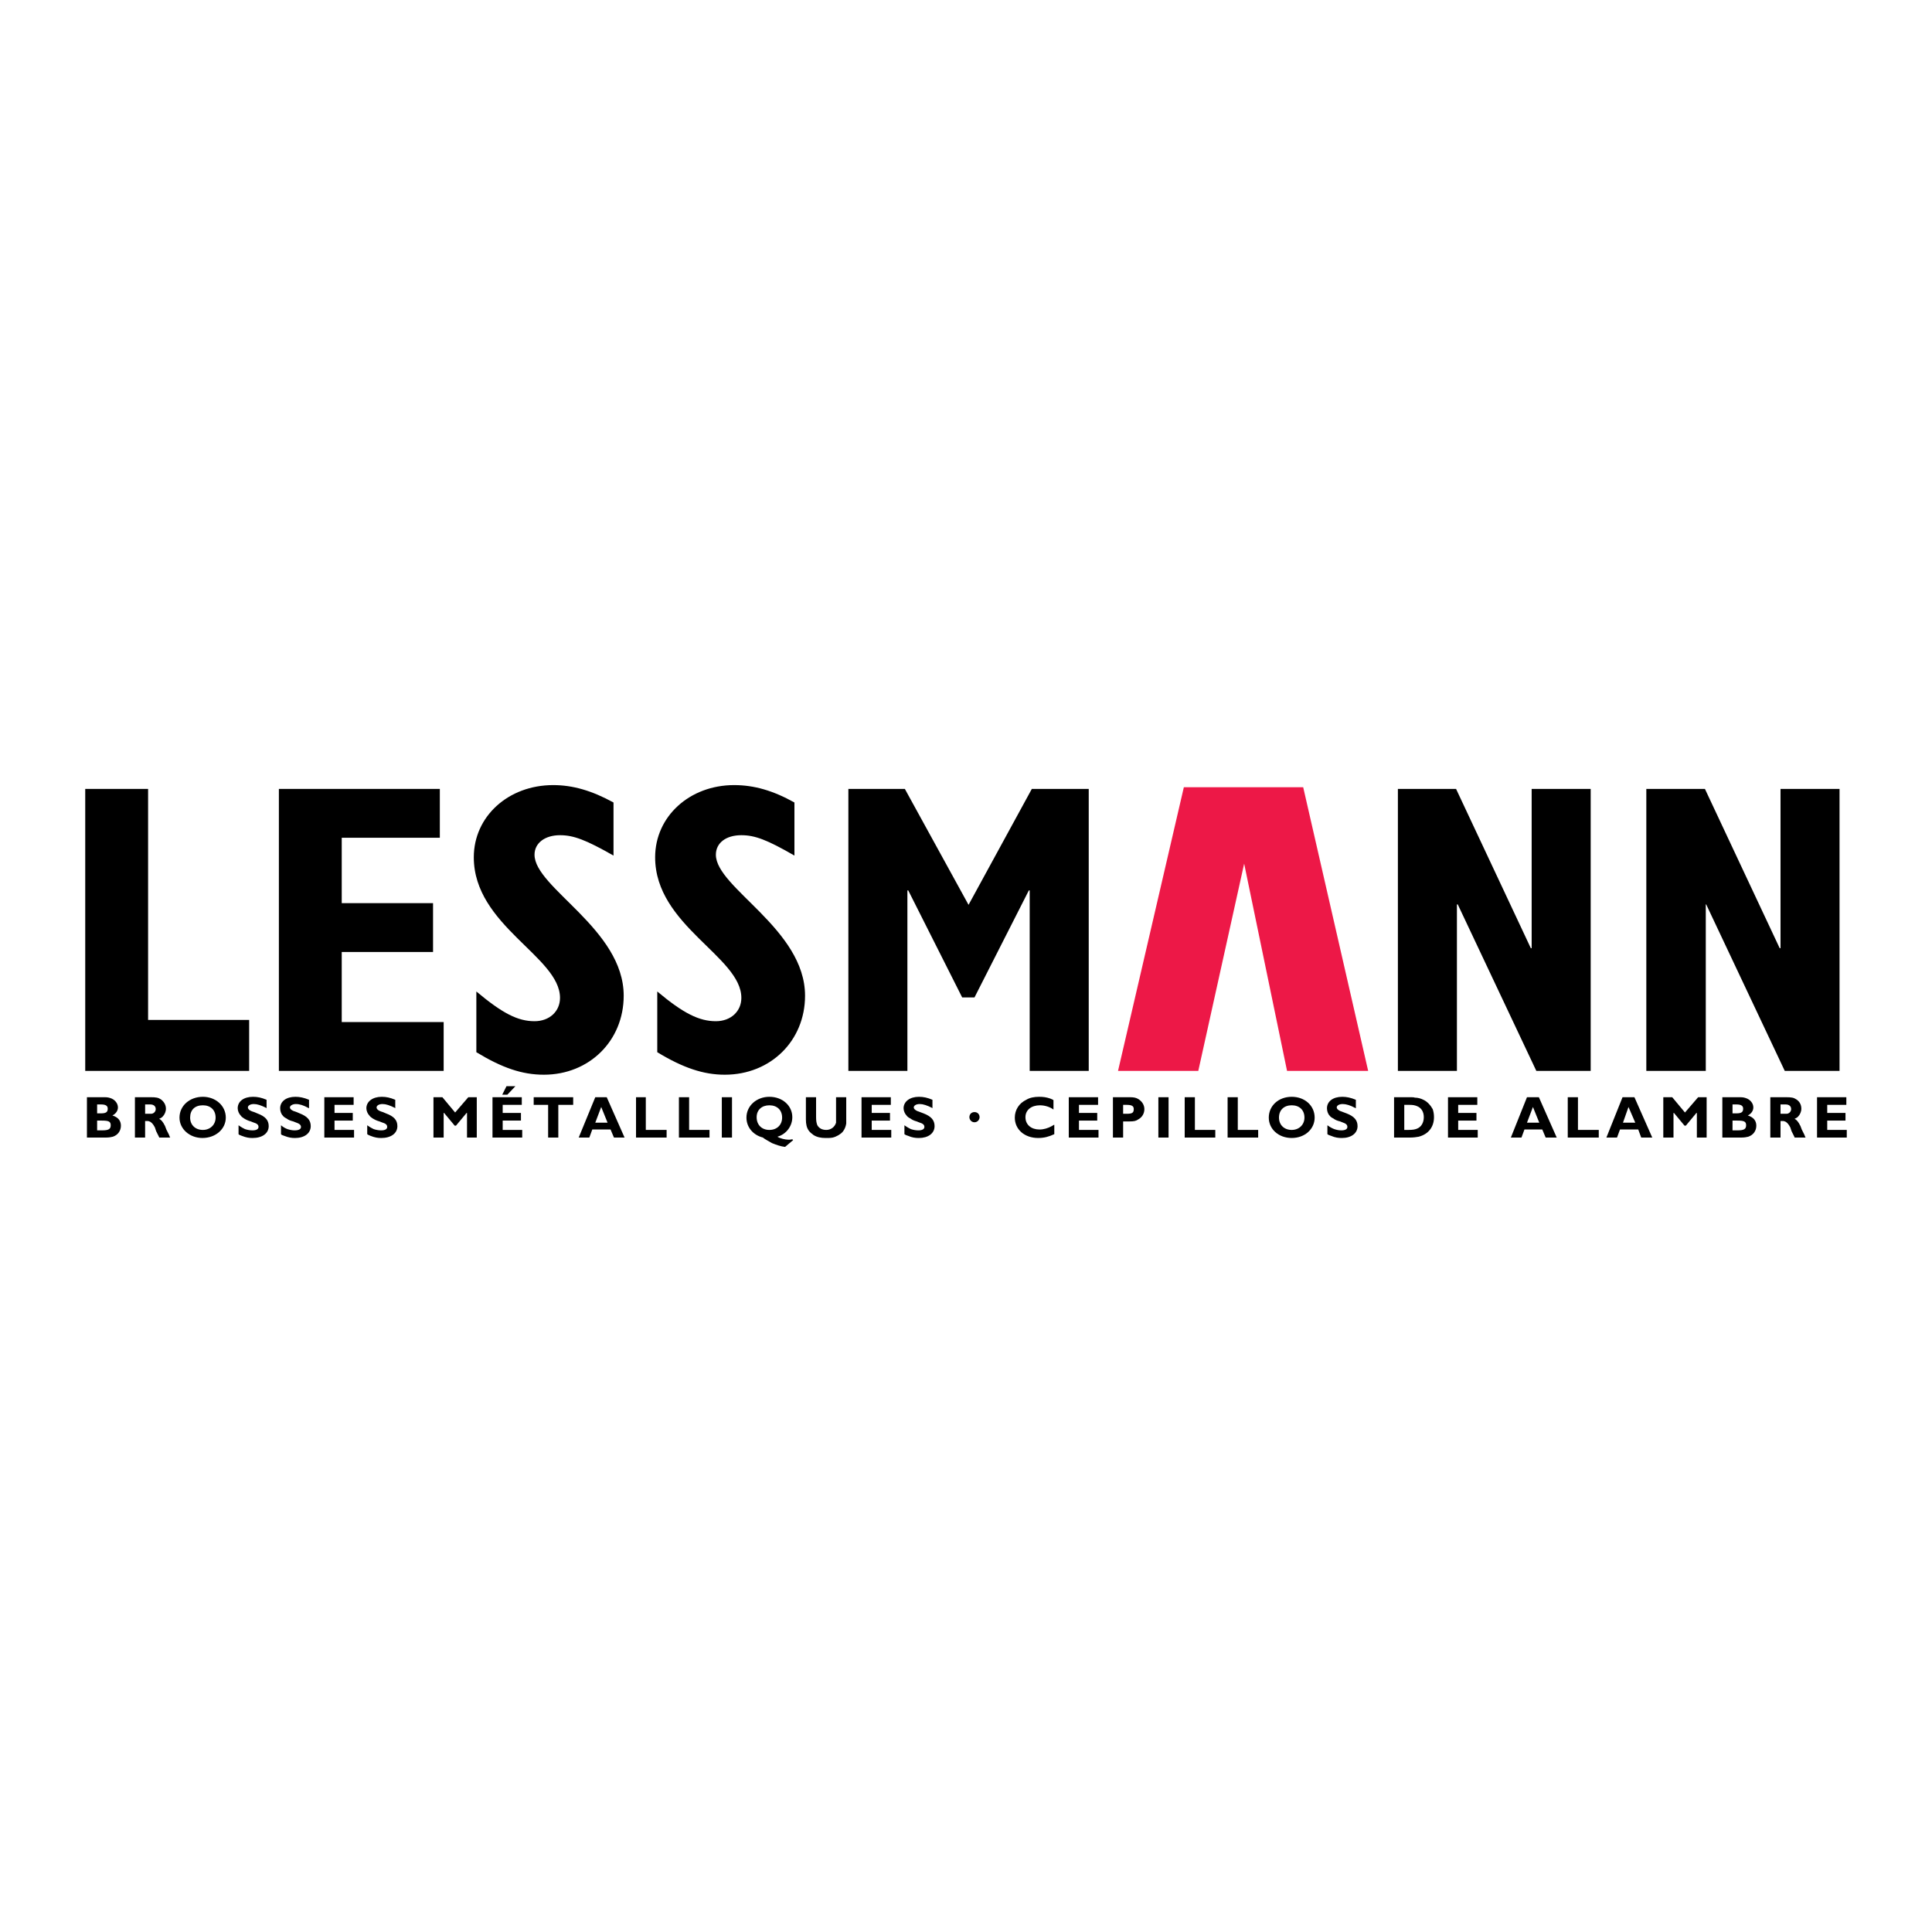
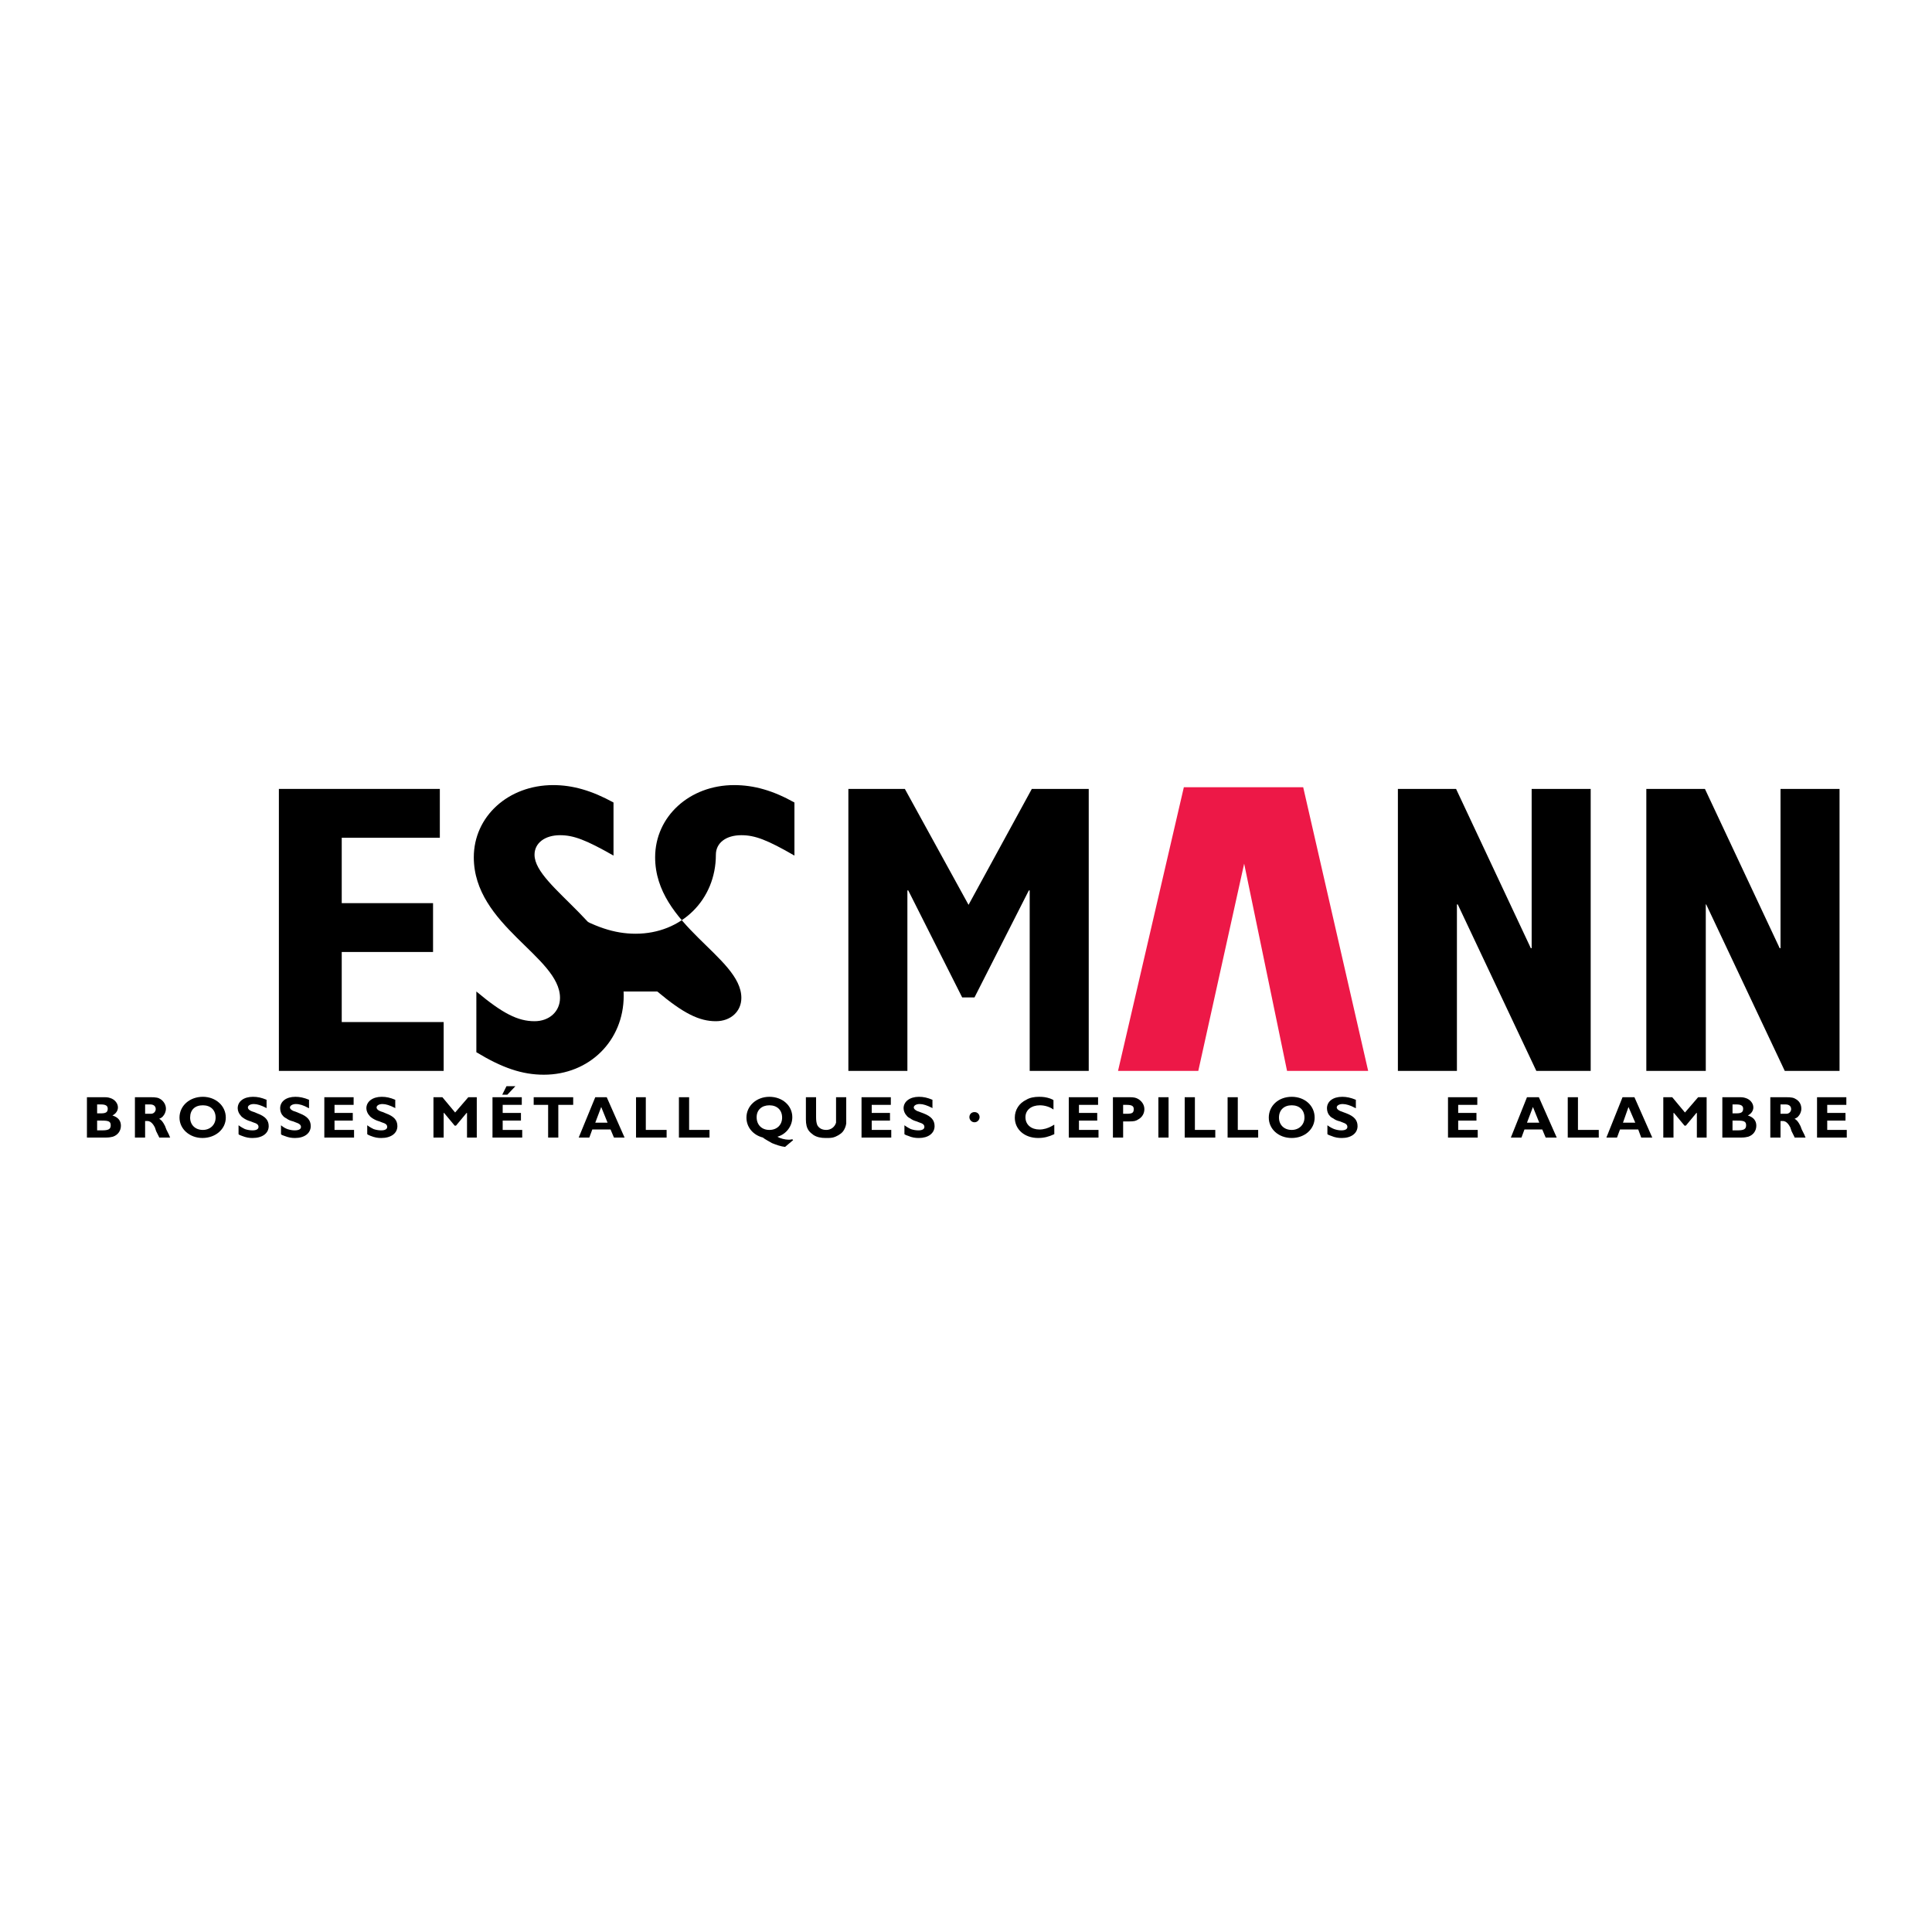
<svg xmlns="http://www.w3.org/2000/svg" version="1.0" id="Layer_1" x="0px" y="0px" width="192.756px" height="192.756px" viewBox="0 0 192.756 192.756" enable-background="new 0 0 192.756 192.756" xml:space="preserve">
  <g>
    <polygon fill-rule="evenodd" clip-rule="evenodd" fill="#FFFFFF" points="0,0 192.756,0 192.756,192.756 0,192.756 0,0  " />
    <path fill-rule="evenodd" clip-rule="evenodd" d="M8.673,109.47v4.025h1.864c0.339,0,0.551-0.042,0.721-0.085   c0.508-0.169,0.805-0.593,0.805-1.102c0-0.508-0.297-0.848-0.848-1.017c0.339-0.17,0.551-0.466,0.551-0.806   c0-0.423-0.339-0.805-0.762-0.932c-0.254-0.085-0.382-0.085-0.805-0.085H8.673L8.673,109.47z M9.69,110.19h0.381   c0.466,0,0.678,0.127,0.678,0.424c0,0.339-0.169,0.466-0.678,0.466H9.69V110.19L9.69,110.19z M9.69,111.801h0.466   c0.678,0,0.89,0.084,0.89,0.466c0,0.381-0.211,0.509-0.847,0.509H9.69V111.801L9.69,111.801z" />
    <path fill-rule="evenodd" clip-rule="evenodd" d="M13.461,109.47v4.025h1.017v-1.652h0.127c0.169,0,0.211,0,0.296,0.042   c0.169,0.043,0.381,0.255,0.551,0.594l0.127,0.381l0.127,0.254l0.085,0.17l0.085,0.17v0.042h1.102l-0.042-0.085l-0.085-0.212   l-0.127-0.254l-0.127-0.254l-0.127-0.339c-0.212-0.424-0.381-0.636-0.593-0.721c0.169-0.085,0.254-0.127,0.338-0.212   c0.212-0.212,0.339-0.509,0.339-0.805c0-0.382-0.212-0.721-0.508-0.933c-0.254-0.169-0.466-0.212-1.06-0.212H13.461L13.461,109.47z    M14.478,110.19h0.508c0.339,0,0.551,0.169,0.551,0.466c0,0.254-0.211,0.466-0.466,0.466h-0.127h-0.084h-0.381V110.19   L14.478,110.19z" />
    <path fill-rule="evenodd" clip-rule="evenodd" d="M22.528,111.504c0-1.187-1.017-2.076-2.288-2.076   c-1.313,0-2.331,0.89-2.331,2.076c0,1.144,1.017,2.033,2.288,2.033C21.511,113.537,22.528,112.647,22.528,111.504L22.528,111.504   L22.528,111.504z M21.511,111.504c0,0.721-0.551,1.229-1.271,1.229c-0.763,0-1.271-0.508-1.271-1.229   c0-0.763,0.466-1.229,1.271-1.229C21.003,110.275,21.511,110.741,21.511,111.504L21.511,111.504L21.511,111.504z" />
    <path fill-rule="evenodd" clip-rule="evenodd" d="M26.596,109.725c-0.508-0.212-0.89-0.297-1.356-0.297   c-0.932,0-1.525,0.466-1.525,1.144c0,0.255,0.127,0.551,0.296,0.721c0.084,0.127,0.211,0.212,0.339,0.297   c0.212,0.127,0.381,0.212,0.678,0.296l0.212,0.085c0.424,0.127,0.551,0.255,0.551,0.466c0,0.212-0.212,0.34-0.593,0.34   c-0.254,0-0.508-0.043-0.762-0.128c-0.169-0.085-0.339-0.169-0.636-0.381v0.89c0.084,0.085,0.127,0.085,0.339,0.17   c0.424,0.169,0.72,0.211,1.059,0.211c0.975,0,1.61-0.466,1.61-1.186c0-0.594-0.339-0.975-1.144-1.271l-0.296-0.127   c-0.466-0.127-0.636-0.297-0.636-0.467c0-0.169,0.212-0.338,0.593-0.338c0.339,0,0.721,0.127,1.229,0.381l0.042,0.042V109.725   L26.596,109.725z" />
    <path fill-rule="evenodd" clip-rule="evenodd" d="M30.833,109.725c-0.508-0.212-0.932-0.297-1.356-0.297   c-0.932,0-1.525,0.466-1.525,1.144c0,0.255,0.084,0.551,0.254,0.721c0.085,0.127,0.212,0.212,0.381,0.297   c0.169,0.127,0.339,0.212,0.678,0.296l0.212,0.085c0.382,0.127,0.551,0.255,0.551,0.466c0,0.212-0.212,0.34-0.636,0.34   c-0.212,0-0.466-0.043-0.72-0.128c-0.212-0.085-0.381-0.169-0.636-0.381v0.89c0.084,0.085,0.084,0.085,0.339,0.17   c0.424,0.169,0.72,0.211,1.06,0.211c0.932,0,1.567-0.466,1.567-1.186c0-0.594-0.339-0.975-1.102-1.271l-0.296-0.127   c-0.466-0.127-0.678-0.297-0.678-0.467c0-0.169,0.254-0.338,0.593-0.338c0.381,0,0.763,0.127,1.229,0.381l0.084,0.042V109.725   L30.833,109.725z" />
    <polygon fill-rule="evenodd" clip-rule="evenodd" points="35.324,112.732 33.375,112.732 33.375,111.801 35.197,111.801    35.197,111.037 33.375,111.037 33.375,110.232 35.281,110.232 35.281,109.47 32.358,109.47 32.358,113.495 35.324,113.495    35.324,112.732  " />
    <path fill-rule="evenodd" clip-rule="evenodd" d="M39.434,109.725c-0.509-0.212-0.89-0.297-1.356-0.297   c-0.89,0-1.525,0.466-1.525,1.144c0,0.255,0.127,0.551,0.297,0.721c0.084,0.127,0.212,0.212,0.339,0.297   c0.212,0.127,0.381,0.212,0.678,0.296l0.212,0.085c0.424,0.127,0.551,0.255,0.551,0.466c0,0.212-0.211,0.34-0.593,0.34   c-0.254,0-0.508-0.043-0.762-0.128c-0.17-0.085-0.339-0.169-0.636-0.381v0.89c0.127,0.085,0.127,0.085,0.339,0.17   c0.424,0.169,0.72,0.211,1.059,0.211c0.975,0,1.61-0.466,1.61-1.186c0-0.594-0.339-0.975-1.144-1.271l-0.297-0.127   c-0.466-0.127-0.635-0.297-0.635-0.467c0-0.169,0.212-0.338,0.593-0.338c0.339,0,0.72,0.127,1.229,0.381l0.042,0.042V109.725   L39.434,109.725z" />
    <polygon fill-rule="evenodd" clip-rule="evenodd" points="47.568,109.47 46.721,109.47 45.408,110.995 44.137,109.47    43.247,109.47 43.247,113.495 44.264,113.495 44.264,111.037 44.306,111.037 45.365,112.309 45.492,112.309 46.552,111.037    46.594,111.037 46.594,113.495 47.568,113.495 47.568,109.47  " />
    <path fill-rule="evenodd" clip-rule="evenodd" d="M52.102,112.732h-1.949v-0.932h1.822v-0.764h-1.822v-0.805h1.906v-0.763h-2.923   v4.025h2.966V112.732L52.102,112.732z M50.11,109.216h0.509l0.805-0.848h-0.89L50.11,109.216L50.11,109.216z" />
    <polygon fill-rule="evenodd" clip-rule="evenodd" points="57.187,109.47 53.246,109.47 53.246,110.232 54.687,110.232    54.687,113.495 55.703,113.495 55.703,110.232 57.187,110.232 57.187,109.47  " />
    <path fill-rule="evenodd" clip-rule="evenodd" d="M60.534,109.47H59.39l-1.652,4.025h1.059l0.296-0.805h1.822l0.339,0.805h1.059   L60.534,109.47L60.534,109.47z M59.983,110.444l0.635,1.567H59.39L59.983,110.444L59.983,110.444z" />
    <polygon fill-rule="evenodd" clip-rule="evenodd" points="66.508,112.732 64.432,112.732 64.432,109.47 63.457,109.47    63.457,113.495 66.508,113.495 66.508,112.732  " />
    <polygon fill-rule="evenodd" clip-rule="evenodd" points="70.787,112.732 68.753,112.732 68.753,109.47 67.736,109.47    67.736,113.495 70.787,113.495 70.787,112.732  " />
-     <polygon fill-rule="evenodd" clip-rule="evenodd" points="73.032,109.47 72.016,109.47 72.016,113.495 73.032,113.495    73.032,109.47  " />
    <path fill-rule="evenodd" clip-rule="evenodd" d="M79.049,113.665c-0.169,0.042-0.254,0.042-0.381,0.042   c-0.339,0-0.847-0.127-1.102-0.297c0.89-0.254,1.483-1.059,1.483-1.949c0-1.144-0.975-2.033-2.288-2.033   c-1.271,0-2.288,0.89-2.288,2.076c0,0.932,0.635,1.737,1.652,1.991l0.042,0.042c0.169,0.128,0.551,0.339,0.847,0.509   c0.424,0.17,0.89,0.339,1.313,0.381l0.805-0.678L79.049,113.665L79.049,113.665z M78.032,111.504c0,0.721-0.509,1.229-1.271,1.229   c-0.763,0-1.271-0.508-1.271-1.271c0-0.72,0.508-1.186,1.271-1.186C77.523,110.275,78.032,110.741,78.032,111.504L78.032,111.504   L78.032,111.504z" />
    <path fill-rule="evenodd" clip-rule="evenodd" d="M84.43,109.47h-1.017v1.991v0.297c0,0.085,0,0.17,0,0.254   c-0.127,0.424-0.508,0.721-0.975,0.721c-0.424,0-0.72-0.17-0.89-0.466c-0.085-0.212-0.127-0.424-0.127-0.806v-1.991h-1.017v2.203   c0,0.509,0.084,0.848,0.296,1.145c0.127,0.169,0.297,0.296,0.466,0.424c0.339,0.212,0.721,0.296,1.229,0.296   c0.254,0,0.466,0,0.678-0.042c0.381-0.085,0.805-0.339,1.017-0.593c0.169-0.212,0.296-0.509,0.339-0.806c0-0.127,0-0.296,0-0.424   V109.47L84.43,109.47z" />
    <polygon fill-rule="evenodd" clip-rule="evenodd" points="88.921,112.732 86.972,112.732 86.972,111.801 88.794,111.801    88.794,111.037 86.972,111.037 86.972,110.232 88.878,110.232 88.878,109.47 85.955,109.47 85.955,113.495 88.921,113.495    88.921,112.732  " />
    <path fill-rule="evenodd" clip-rule="evenodd" d="M93.031,109.725c-0.508-0.212-0.89-0.297-1.356-0.297   c-0.89,0-1.525,0.466-1.525,1.144c0,0.255,0.127,0.551,0.297,0.721c0.084,0.127,0.212,0.212,0.381,0.297   c0.169,0.127,0.339,0.212,0.636,0.296l0.211,0.085c0.424,0.127,0.551,0.255,0.551,0.466c0,0.212-0.211,0.34-0.593,0.34   c-0.254,0-0.508-0.043-0.762-0.128c-0.17-0.085-0.339-0.169-0.636-0.381v0.89c0.127,0.085,0.127,0.085,0.381,0.17   c0.381,0.169,0.72,0.211,1.059,0.211c0.932,0,1.568-0.466,1.568-1.186c0-0.594-0.339-0.975-1.102-1.271l-0.339-0.127   c-0.423-0.127-0.635-0.297-0.635-0.467c0-0.169,0.212-0.338,0.593-0.338c0.339,0,0.72,0.127,1.229,0.381l0.042,0.042V109.725   L93.031,109.725z" />
    <path fill-rule="evenodd" clip-rule="evenodd" d="M97.733,111.461c0-0.296-0.211-0.508-0.508-0.508   c-0.296,0-0.508,0.212-0.508,0.508c0,0.255,0.212,0.509,0.508,0.509C97.522,111.97,97.733,111.716,97.733,111.461L97.733,111.461   L97.733,111.461z" />
    <path fill-rule="evenodd" clip-rule="evenodd" d="M105.19,112.225h-0.042l-0.212,0.127c-0.381,0.211-0.805,0.339-1.229,0.339   c-0.806,0-1.398-0.466-1.398-1.229c0-0.72,0.593-1.186,1.44-1.186c0.509,0,1.018,0.169,1.356,0.424v-0.933   c-0.085-0.085-0.17-0.085-0.339-0.17c-0.382-0.127-0.679-0.169-1.102-0.169c-0.467,0-0.933,0.085-1.271,0.297   c-0.721,0.339-1.145,1.017-1.145,1.779c0,1.187,0.975,2.033,2.331,2.033c0.593,0,1.059-0.127,1.609-0.381V112.225L105.19,112.225z" />
    <polygon fill-rule="evenodd" clip-rule="evenodd" points="109.598,112.732 107.648,112.732 107.648,111.801 109.47,111.801    109.47,111.037 107.648,111.037 107.648,110.232 109.555,110.232 109.555,109.47 106.632,109.47 106.632,113.495 109.598,113.495    109.598,112.732  " />
    <path fill-rule="evenodd" clip-rule="evenodd" d="M111.037,109.47v4.025h1.018v-1.61h0.593c0.509,0,0.679-0.042,0.933-0.212   c0.381-0.212,0.593-0.593,0.593-1.017s-0.254-0.805-0.636-1.017c-0.211-0.127-0.424-0.17-0.847-0.17H111.037L111.037,109.47z    M112.055,110.232h0.339c0.551,0,0.72,0.127,0.72,0.424c0,0.381-0.169,0.466-0.72,0.466h-0.339V110.232L112.055,110.232z" />
    <polygon fill-rule="evenodd" clip-rule="evenodd" points="116.588,109.47 115.571,109.47 115.571,113.495 116.588,113.495    116.588,109.47  " />
    <polygon fill-rule="evenodd" clip-rule="evenodd" points="121.249,112.732 119.215,112.732 119.215,109.47 118.198,109.47    118.198,113.495 121.249,113.495 121.249,112.732  " />
    <polygon fill-rule="evenodd" clip-rule="evenodd" points="125.528,112.732 123.494,112.732 123.494,109.47 122.478,109.47    122.478,113.495 125.528,113.495 125.528,112.732  " />
    <path fill-rule="evenodd" clip-rule="evenodd" d="M131.163,111.504c0-1.187-0.975-2.076-2.288-2.076s-2.288,0.89-2.288,2.076   c0,1.144,0.975,2.033,2.288,2.033S131.163,112.647,131.163,111.504L131.163,111.504L131.163,111.504z M130.146,111.504   c0,0.721-0.551,1.229-1.271,1.229c-0.763,0-1.271-0.508-1.271-1.229c0-0.763,0.508-1.229,1.271-1.229   S130.146,110.741,130.146,111.504L130.146,111.504L130.146,111.504z" />
    <path fill-rule="evenodd" clip-rule="evenodd" d="M135.273,109.725c-0.509-0.212-0.933-0.297-1.356-0.297   c-0.932,0-1.525,0.466-1.525,1.144c0,0.255,0.085,0.551,0.255,0.721c0.084,0.127,0.211,0.212,0.381,0.297   c0.17,0.127,0.339,0.212,0.678,0.296l0.212,0.085c0.382,0.127,0.509,0.255,0.509,0.466c0,0.212-0.212,0.34-0.594,0.34   c-0.254,0-0.466-0.043-0.72-0.128c-0.212-0.085-0.382-0.169-0.678-0.381v0.89c0.127,0.085,0.127,0.085,0.381,0.17   c0.382,0.169,0.721,0.211,1.06,0.211c0.932,0,1.567-0.466,1.567-1.186c0-0.594-0.339-0.975-1.102-1.271l-0.339-0.127   c-0.424-0.127-0.636-0.297-0.636-0.467c0-0.169,0.212-0.338,0.594-0.338c0.339,0,0.763,0.127,1.229,0.381l0.085,0.042V109.725   L135.273,109.725z" />
-     <path fill-rule="evenodd" clip-rule="evenodd" d="M139.086,109.47v4.025h1.568c0.339,0,0.678-0.042,0.89-0.085   c0.974-0.254,1.525-0.975,1.525-1.949c0-0.296-0.043-0.551-0.128-0.805c-0.211-0.381-0.551-0.763-0.932-0.932   c-0.254-0.128-0.551-0.212-0.848-0.212c-0.127-0.043-0.212-0.043-0.466-0.043H139.086L139.086,109.47z M140.104,110.232h0.508   c0.382,0,0.551,0.043,0.763,0.127c0.424,0.17,0.678,0.551,0.678,1.102s-0.254,0.975-0.678,1.145   c-0.212,0.085-0.424,0.127-0.89,0.127h-0.381V110.232L140.104,110.232z" />
    <polygon fill-rule="evenodd" clip-rule="evenodd" points="147.433,112.732 145.484,112.732 145.484,111.801 147.306,111.801    147.306,111.037 145.484,111.037 145.484,110.232 147.391,110.232 147.391,109.47 144.467,109.47 144.467,113.495 147.433,113.495    147.433,112.732  " />
    <path fill-rule="evenodd" clip-rule="evenodd" d="M153.534,109.47h-1.187l-1.609,4.025h1.059l0.297-0.805h1.779l0.339,0.805h1.102   L153.534,109.47L153.534,109.47z M152.941,110.444l0.635,1.567h-1.229L152.941,110.444L152.941,110.444z" />
    <polygon fill-rule="evenodd" clip-rule="evenodd" points="159.509,112.732 157.433,112.732 157.433,109.47 156.415,109.47    156.415,113.495 159.509,113.495 159.509,112.732  " />
    <path fill-rule="evenodd" clip-rule="evenodd" d="M163.067,109.47h-1.187l-1.61,4.025h1.06l0.297-0.805h1.821l0.297,0.805h1.102   L163.067,109.47L163.067,109.47z M162.475,110.444l0.678,1.567h-1.229L162.475,110.444L162.475,110.444z" />
    <polygon fill-rule="evenodd" clip-rule="evenodd" points="170.271,109.47 169.423,109.47 168.109,110.995 166.838,109.47    165.948,109.47 165.948,113.495 166.965,113.495 166.965,111.037 167.008,111.037 168.067,112.309 168.194,112.309    169.253,111.037 169.296,111.037 169.296,113.495 170.271,113.495 170.271,109.47  " />
    <path fill-rule="evenodd" clip-rule="evenodd" d="M171.838,109.47v4.025h1.864c0.339,0,0.551-0.042,0.72-0.085   c0.509-0.169,0.806-0.593,0.806-1.102c0-0.508-0.297-0.848-0.848-1.017c0.339-0.17,0.551-0.466,0.551-0.806   c0-0.423-0.339-0.805-0.763-0.932c-0.254-0.085-0.381-0.085-0.805-0.085H171.838L171.838,109.47z M172.854,110.19h0.382   c0.466,0,0.678,0.127,0.678,0.424c0,0.339-0.17,0.466-0.678,0.466h-0.382V110.19L172.854,110.19z M172.854,111.801h0.466   c0.678,0,0.891,0.084,0.891,0.466c0,0.381-0.213,0.509-0.848,0.509h-0.509V111.801L172.854,111.801z" />
    <path fill-rule="evenodd" clip-rule="evenodd" d="M176.625,109.47v4.025h1.018v-1.652h0.127c0.169,0,0.212,0,0.297,0.042   c0.169,0.043,0.381,0.255,0.551,0.594l0.127,0.381l0.127,0.254l0.085,0.17l0.084,0.17v0.042h1.102l-0.042-0.085l-0.085-0.212   l-0.127-0.254l-0.127-0.254l-0.127-0.339c-0.212-0.424-0.381-0.636-0.594-0.721c0.17-0.085,0.255-0.127,0.34-0.212   c0.211-0.212,0.339-0.509,0.339-0.805c0-0.382-0.17-0.721-0.509-0.933c-0.254-0.169-0.466-0.212-1.06-0.212H176.625L176.625,109.47   z M177.643,110.19h0.508c0.339,0,0.551,0.169,0.551,0.466c0,0.254-0.212,0.466-0.466,0.466h-0.127h-0.042h-0.424V110.19   L177.643,110.19z" />
    <polygon fill-rule="evenodd" clip-rule="evenodd" points="184.252,112.732 182.303,112.732 182.303,111.801 184.125,111.801    184.125,111.037 182.303,111.037 182.303,110.232 184.21,110.232 184.21,109.47 181.286,109.47 181.286,113.495 184.252,113.495    184.252,112.732  " />
-     <polygon fill-rule="evenodd" clip-rule="evenodd" points="8.504,78.71 14.775,78.71 14.775,101.759 24.858,101.759 24.858,106.843    8.504,106.843 8.504,78.71  " />
    <polygon fill-rule="evenodd" clip-rule="evenodd" points="27.824,78.71 43.882,78.71 43.882,83.583 34.095,83.583 34.095,90.107    43.205,90.107 43.205,94.98 34.095,94.98 34.095,101.971 44.264,101.971 44.264,106.843 27.824,106.843 27.824,78.71  " />
    <path fill-rule="evenodd" clip-rule="evenodd" d="M47.526,98.92c2.627,2.203,4.152,2.966,5.804,2.966   c1.483,0,2.542-0.975,2.542-2.33c0-4.11-8.601-7.203-8.601-14.024c0-4.067,3.432-7.203,7.923-7.203   c1.949,0,3.855,0.551,6.016,1.737v5.296c-2.754-1.567-3.983-2.034-5.338-2.034c-1.483,0-2.542,0.763-2.542,1.949   c0,3.305,8.897,7.415,8.897,14.066c0,4.491-3.432,7.881-7.965,7.881c-2.161,0-4.152-0.678-6.736-2.246V98.92L47.526,98.92z" />
-     <path fill-rule="evenodd" clip-rule="evenodd" d="M65.576,98.92c2.626,2.203,4.194,2.966,5.847,2.966   c1.483,0,2.542-0.975,2.542-2.33c0-4.11-8.602-7.203-8.602-14.024c0-4.067,3.432-7.203,7.881-7.203   c1.992,0,3.898,0.551,6.017,1.737v5.296c-2.712-1.567-3.94-2.034-5.296-2.034c-1.525,0-2.542,0.763-2.542,1.949   c0,3.305,8.897,7.415,8.897,14.066c0,4.491-3.432,7.881-8.008,7.881c-2.118,0-4.152-0.678-6.736-2.246V98.92L65.576,98.92z" />
+     <path fill-rule="evenodd" clip-rule="evenodd" d="M65.576,98.92c2.626,2.203,4.194,2.966,5.847,2.966   c1.483,0,2.542-0.975,2.542-2.33c0-4.11-8.602-7.203-8.602-14.024c0-4.067,3.432-7.203,7.881-7.203   c1.992,0,3.898,0.551,6.017,1.737v5.296c-2.712-1.567-3.94-2.034-5.296-2.034c-1.525,0-2.542,0.763-2.542,1.949   c0,4.491-3.432,7.881-8.008,7.881c-2.118,0-4.152-0.678-6.736-2.246V98.92L65.576,98.92z" />
    <polygon fill-rule="evenodd" clip-rule="evenodd" points="84.642,78.71 90.277,78.71 96.632,90.276 102.945,78.71 108.623,78.71    108.623,106.843 102.733,106.843 102.733,88.836 102.648,88.836 97.225,99.514 95.997,99.514 90.616,88.836 90.531,88.836    90.531,106.843 84.642,106.843 84.642,78.71  " />
    <polygon fill-rule="evenodd" clip-rule="evenodd" fill="#ED1847" points="119.554,106.843 124.13,86.167 128.409,106.843    136.502,106.843 130.02,78.541 118.113,78.541 111.546,106.843 119.554,106.843  " />
    <polygon fill-rule="evenodd" clip-rule="evenodd" points="139.468,78.71 145.272,78.71 152.729,94.598 152.814,94.598    152.814,78.71 158.703,78.71 158.703,106.843 153.28,106.843 145.441,90.234 145.357,90.234 145.357,106.843 139.468,106.843    139.468,78.71  " />
    <polygon fill-rule="evenodd" clip-rule="evenodd" points="164.254,78.71 170.101,78.71 177.558,94.598 177.643,94.598    177.643,78.71 183.531,78.71 183.531,106.843 178.066,106.843 170.228,90.234 170.186,90.234 170.186,106.843 164.254,106.843    164.254,78.71  " />
  </g>
</svg>